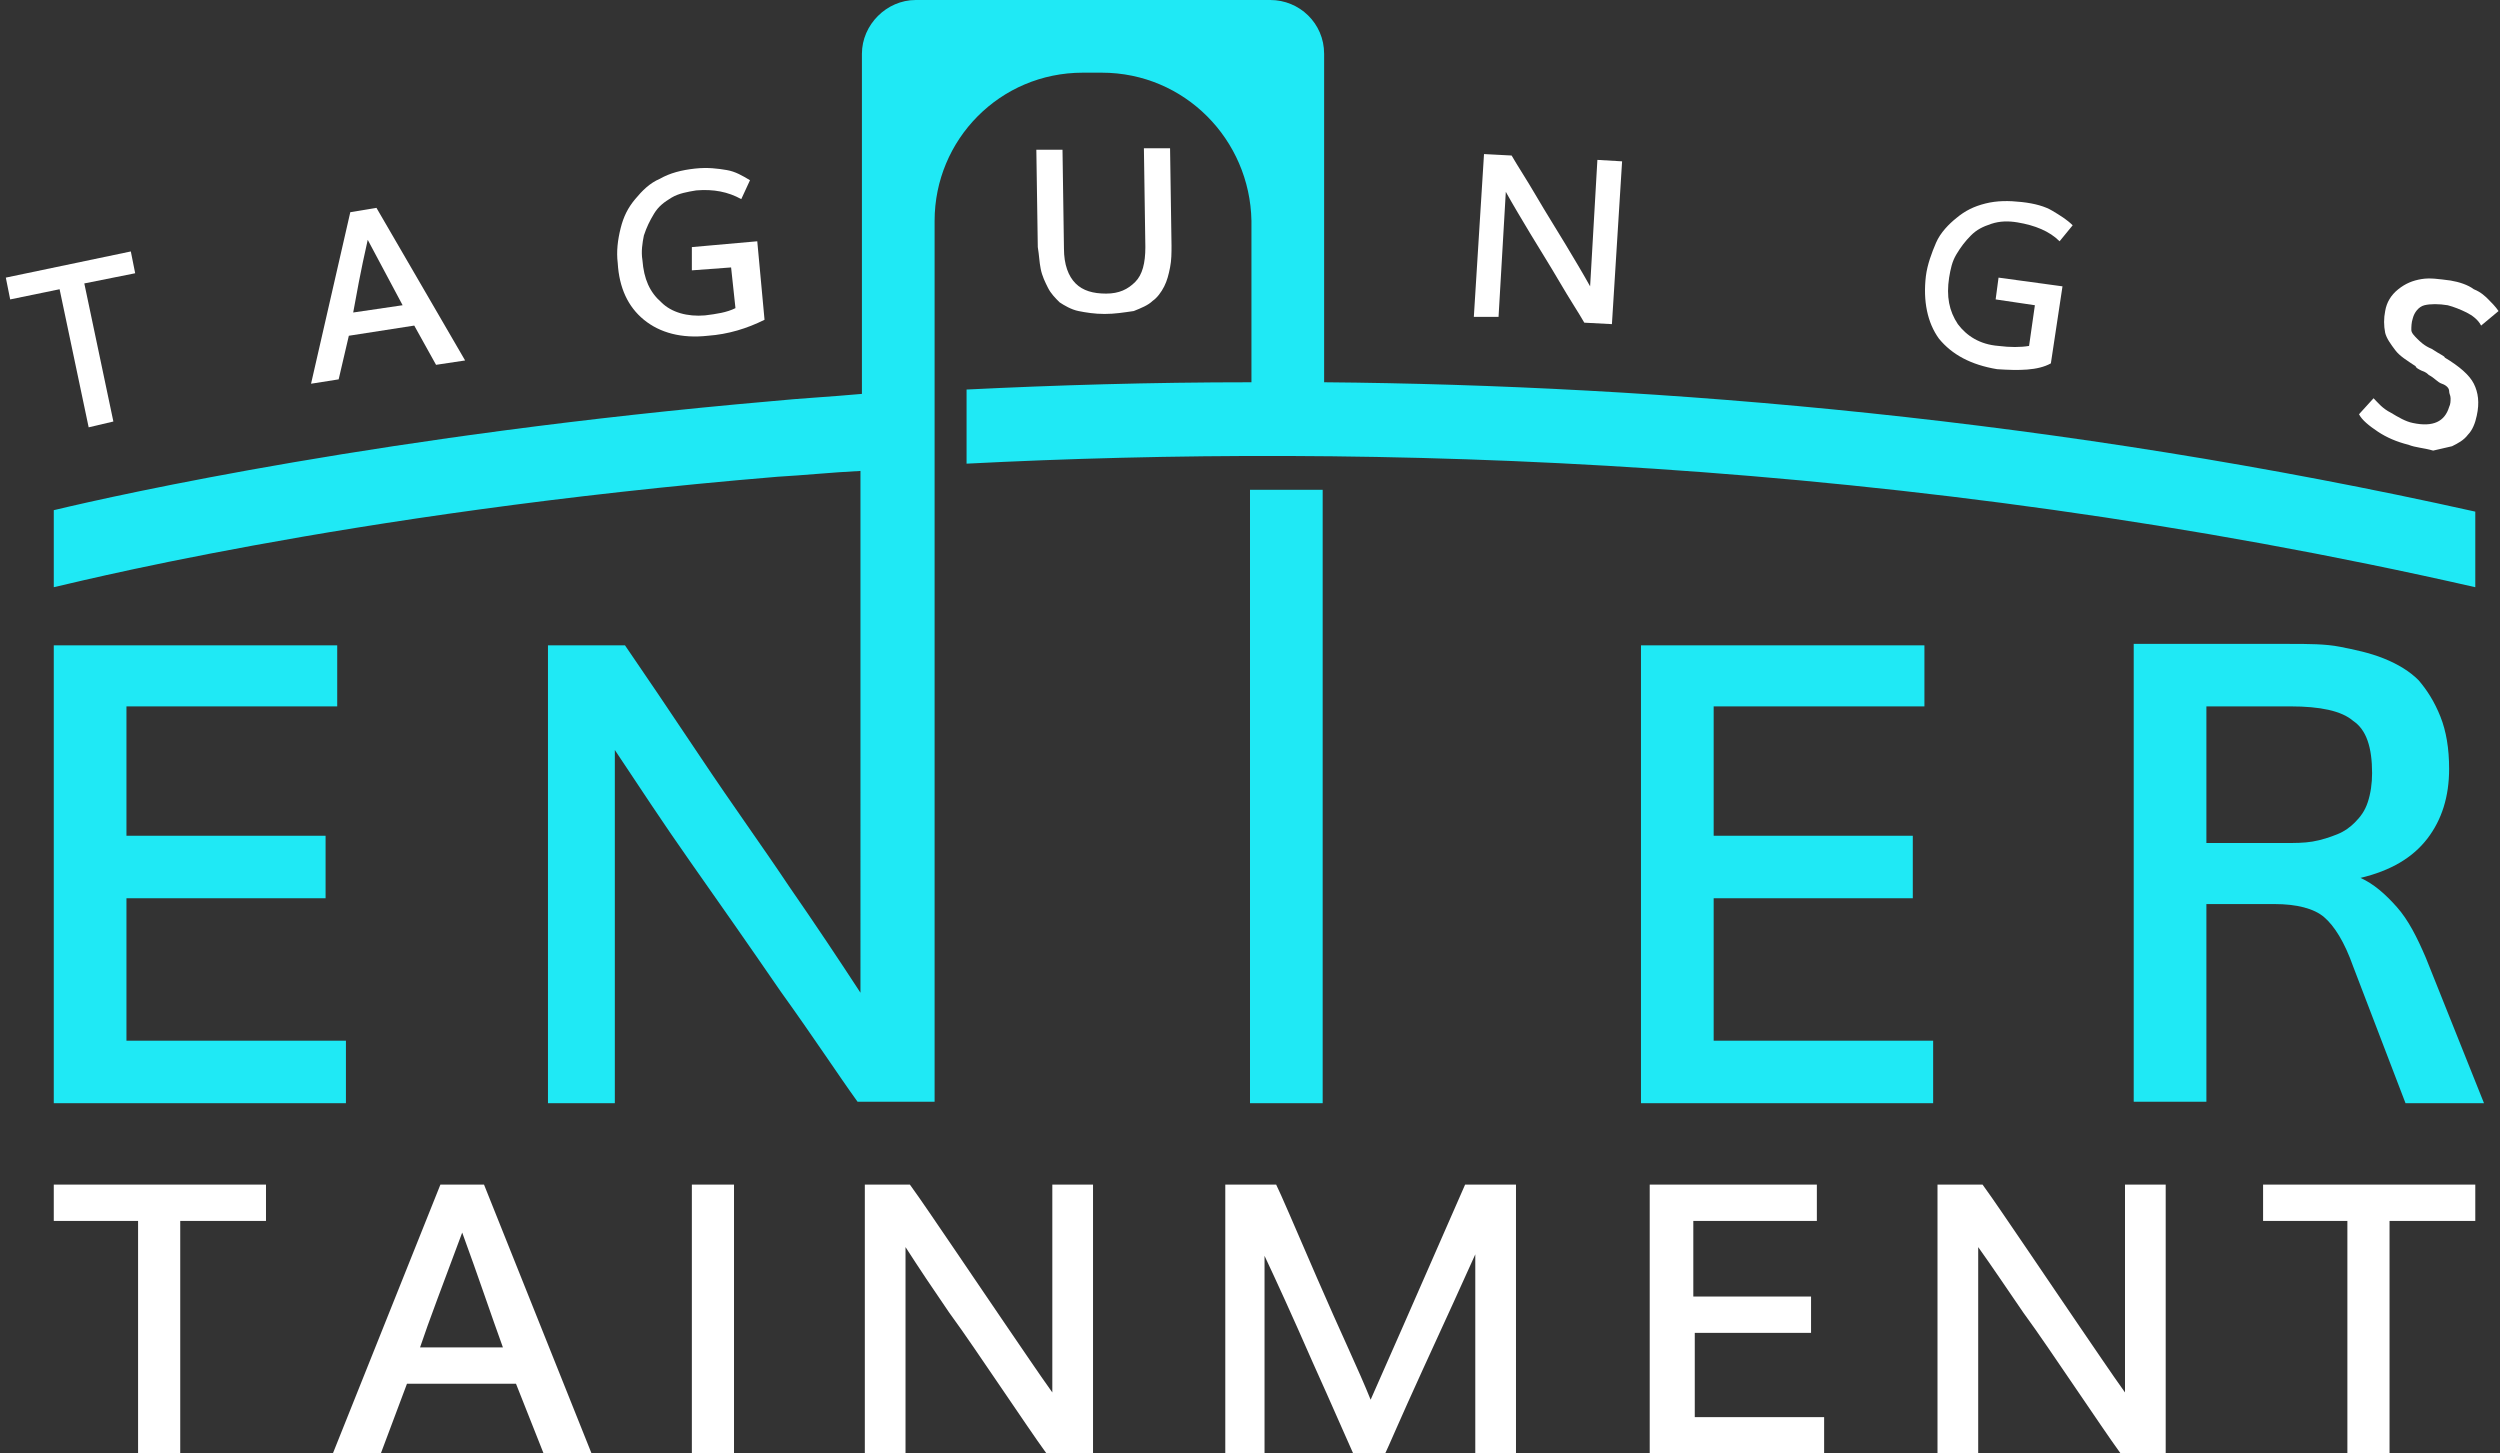
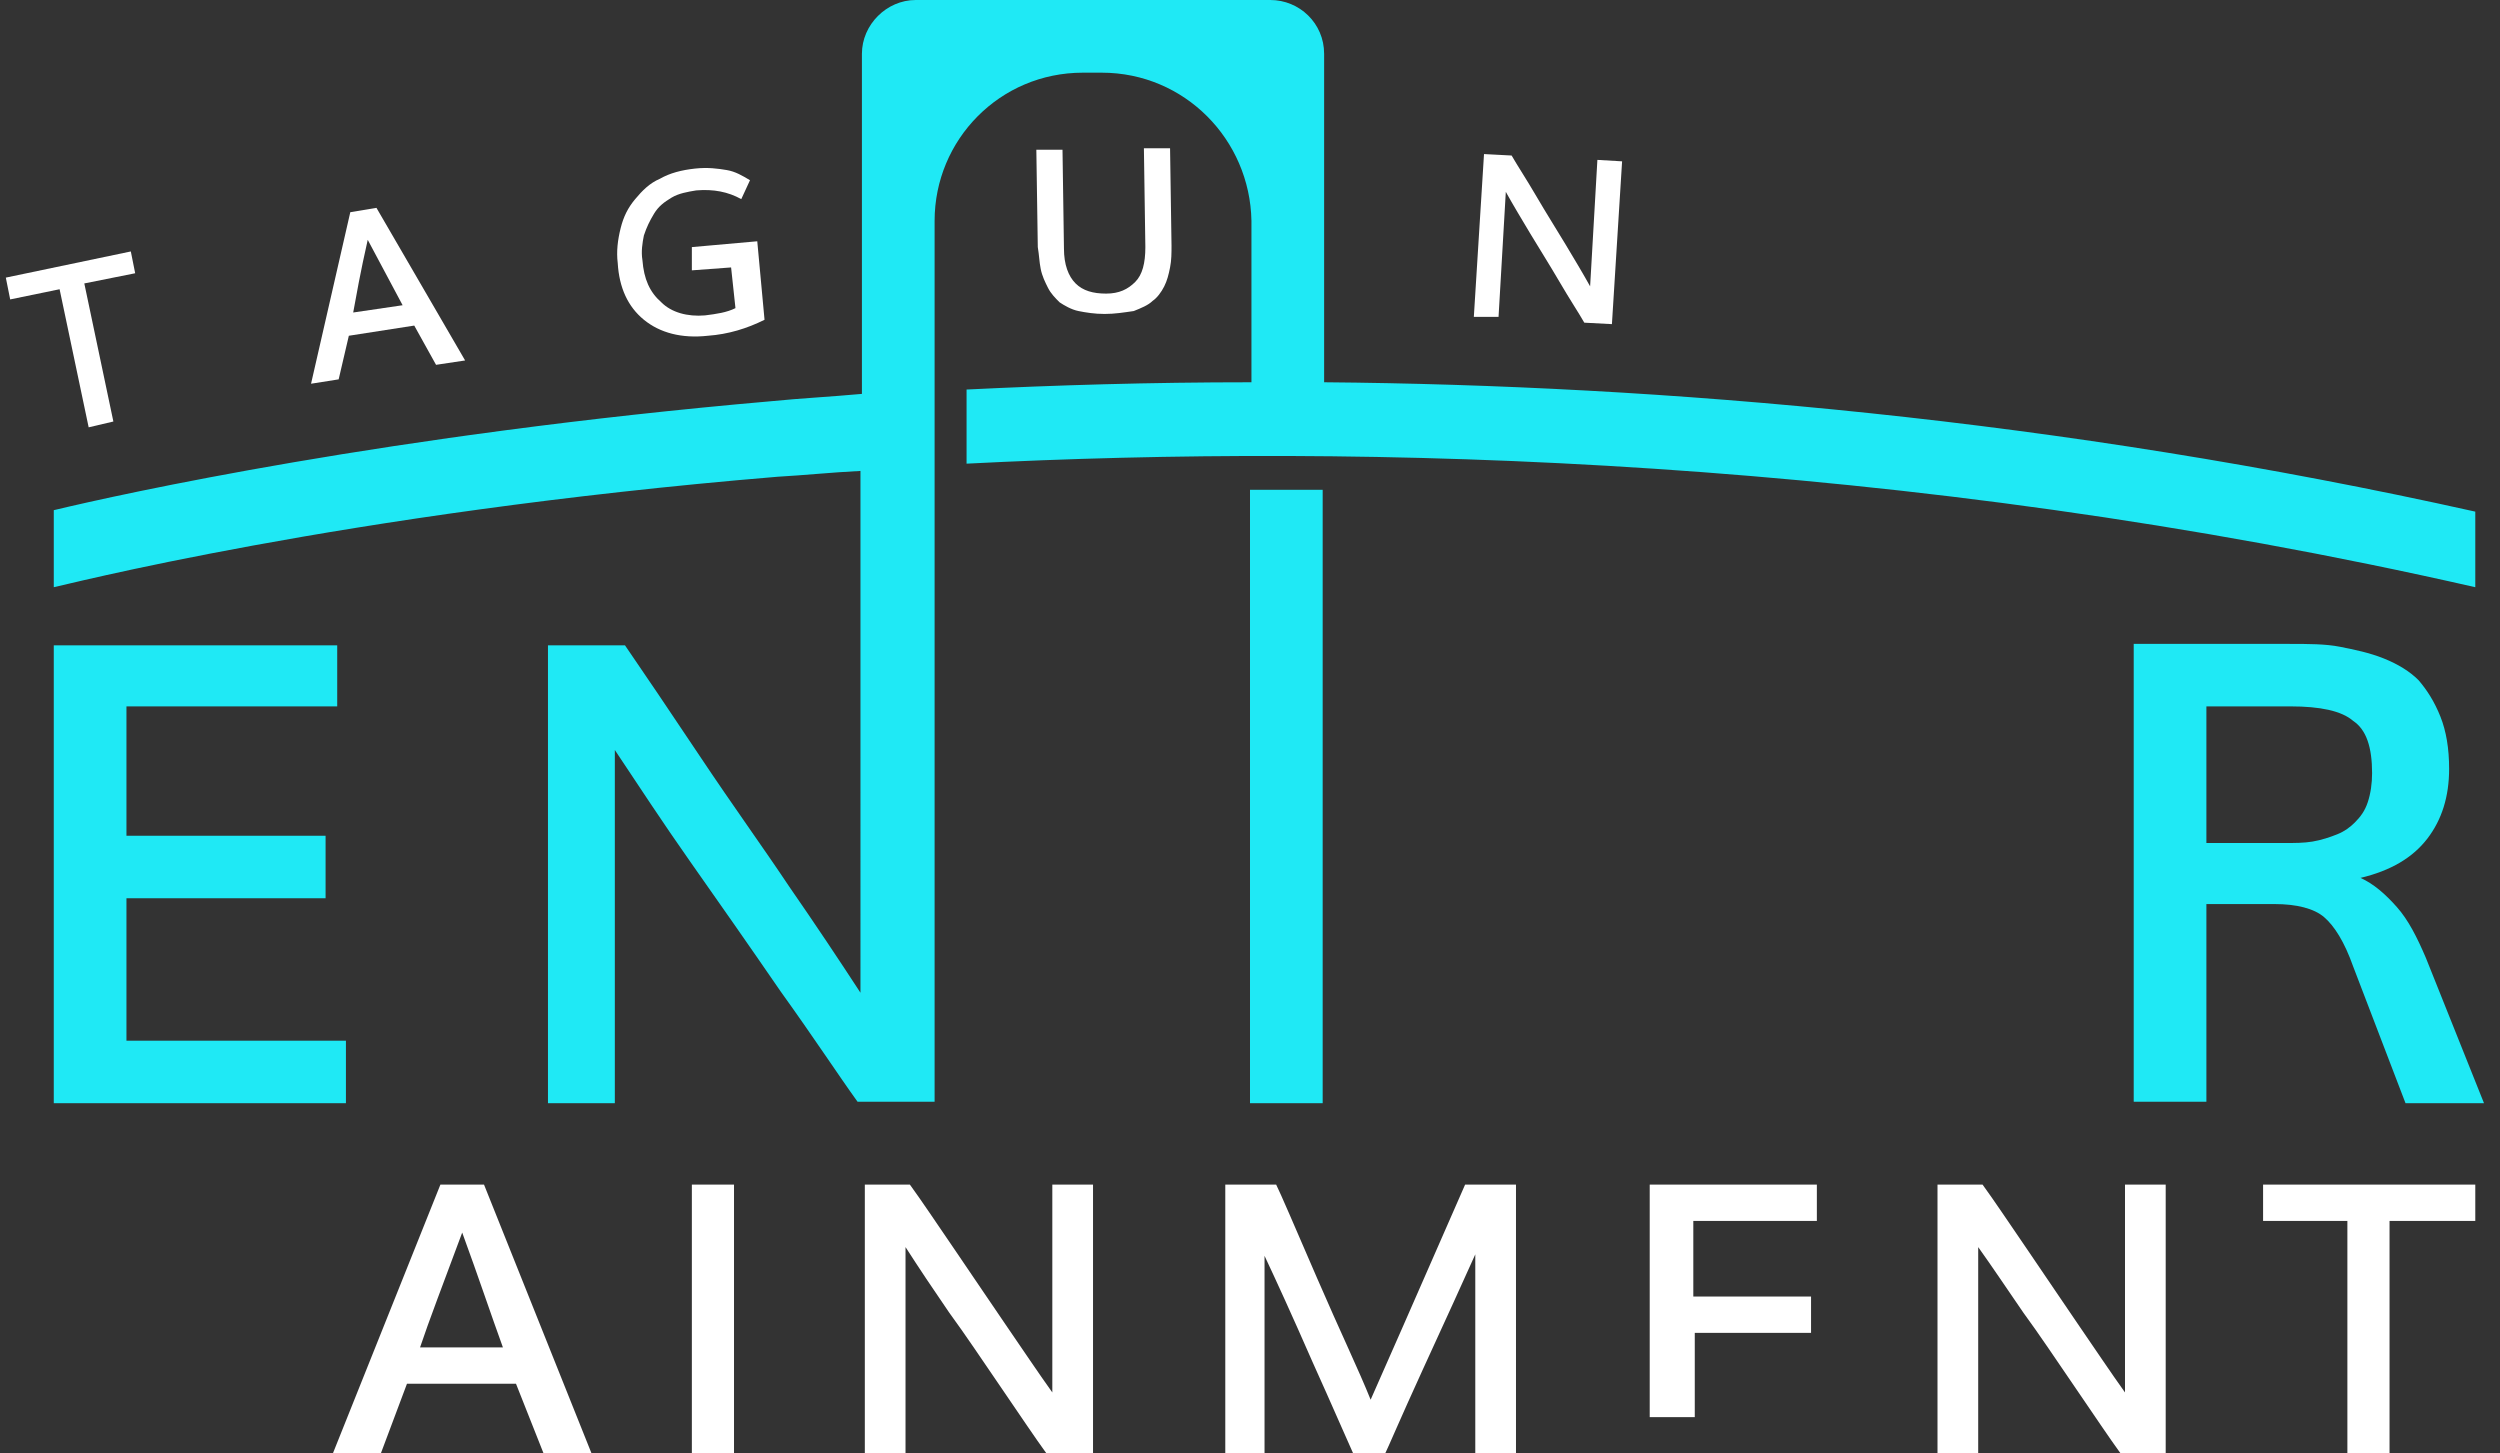
<svg xmlns="http://www.w3.org/2000/svg" version="1.1" id="Layer_1" x="0px" y="0px" viewBox="0 0 172 100" style="enable-background:new 0 0 172 100;" xml:space="preserve">
  <rect x="0" y="0" width="172" height="100" fill="#333333" stroke="none" />
  <style type="text/css">
	.st0{fill:#FFFFFF;}
	.st1{fill:#1FE9F5;}
</style>
  <g>
    <g>
      <g>
-         <path class="st0" d="M9.5,100V84H3.7v-2.5h14.6V84h-5.9v16H9.5z" />
        <path class="st0" d="M22.9,100l7.4-18.5h3l7.4,18.5h-3.3l-1.9-4.8H28l-1.8,4.8H22.9z M28.9,92.7h5.7c-0.8-2.2-1.7-4.9-2.8-7.9     C30.5,88.3,29.5,90.9,28.9,92.7z" />
        <path class="st0" d="M47.6,100V81.5h2.9V100H47.6z" />
        <path class="st0" d="M59.5,100V81.5h3.1c0.8,1.1,1.8,2.6,3.1,4.5c1.3,1.9,2.5,3.7,3.6,5.3s2.1,3.1,3.1,4.5V81.5h2.8V100H72     c-0.8-1.1-1.8-2.6-3.1-4.5s-2.5-3.7-3.6-5.2c-1.1-1.6-2.1-3.1-3-4.5V100H59.5z" />
        <path class="st0" d="M84.3,100V81.5h3.5c0.3,0.6,1.2,2.7,2.8,6.4s2.9,6.4,3.7,8.4c0.8-1.8,3-6.8,6.5-14.8h3.5V100h-2.8V86.3     c-0.8,1.8-2,4.4-3.6,7.9s-2.4,5.4-2.6,5.8h-2.2c-0.5-1.1-1.4-3.2-2.8-6.3c-1.4-3.2-2.5-5.6-3.3-7.3V100H84.3z" />
-         <path class="st0" d="M113.5,100V81.5h11.5V84h-8.5v5.2h8.1v2.5h-8v5.8h8.9v2.5H113.5z" />
+         <path class="st0" d="M113.5,100V81.5h11.5V84h-8.5v5.2h8.1v2.5h-8v5.8h8.9H113.5z" />
        <path class="st0" d="M133.3,100V81.5h3.1c0.8,1.1,1.8,2.6,3.1,4.5c1.3,1.9,2.5,3.7,3.6,5.3c1.1,1.6,2.1,3.1,3.1,4.5V81.5h2.8V100     h-3.1c-0.8-1.1-1.8-2.6-3.1-4.5s-2.5-3.7-3.6-5.2c-1.1-1.6-2.1-3.1-3.1-4.5V100H133.3z" />
        <path class="st0" d="M161.5,100V84h-5.8v-2.5h14.6V84h-5.9v16H161.5z" />
      </g>
      <g>
        <path class="st0" d="M6.1,29.4l-2-9.5l-3.4,0.7l-0.3-1.5l8.6-1.8l0.3,1.5l-3.5,0.7l2,9.5L6.1,29.4z" />
        <path class="st0" d="M21.4,26.4l2.7-11.8l1.8-0.3L32,24.8l-2,0.3l-1.5-2.7L24,23.1l-0.7,3L21.4,26.4z M24.3,21.5l3.4-0.5     c-0.7-1.3-1.5-2.8-2.4-4.5C24.8,18.7,24.5,20.4,24.3,21.5z" />
        <path class="st0" d="M48.7,23.1c-1.8,0.2-3.3-0.2-4.4-1.1c-1.1-0.9-1.7-2.2-1.8-3.9c-0.1-0.8,0-1.6,0.2-2.4c0.2-0.8,0.5-1.4,1-2     s1-1.1,1.7-1.4c0.7-0.4,1.5-0.6,2.4-0.7c0.9-0.1,1.6,0,2.2,0.1c0.6,0.1,1.1,0.4,1.6,0.7l-0.6,1.3c-0.9-0.5-1.9-0.7-3.1-0.6     c-0.6,0.1-1.2,0.2-1.7,0.5c-0.5,0.3-0.9,0.6-1.2,1.1s-0.5,0.9-0.7,1.5c-0.1,0.5-0.2,1.1-0.1,1.7c0.1,1.3,0.5,2.2,1.3,2.9     c0.7,0.7,1.8,1,3,0.9c0.8-0.1,1.5-0.2,2.1-0.5l-0.3-2.8l-2.7,0.2L47.6,17l4.5-0.4l0.5,5.4C51.4,22.6,50.1,23,48.7,23.1z" />
        <path class="st0" d="M76,21.6c-0.7,0-1.3-0.1-1.8-0.2c-0.5-0.1-1-0.4-1.3-0.6c-0.3-0.3-0.6-0.6-0.8-1c-0.2-0.4-0.4-0.8-0.5-1.3     s-0.1-0.9-0.2-1.5l-0.1-6.7l1.8,0l0.1,6.8c0,1.1,0.3,1.9,0.8,2.4c0.5,0.5,1.2,0.7,2.1,0.7c0.9,0,1.5-0.3,2-0.8s0.7-1.3,0.7-2.4     l-0.1-6.8l1.8,0l0.1,6.7c0,0.5,0,1-0.1,1.5c-0.1,0.5-0.2,0.9-0.4,1.3s-0.5,0.8-0.8,1c-0.3,0.3-0.8,0.5-1.3,0.7     C77.3,21.5,76.7,21.6,76,21.6z" />
        <path class="st0" d="M101.4,21.8l0.7-11.2l1.9,0.1c0.4,0.7,1,1.6,1.7,2.8c0.7,1.2,1.4,2.3,2,3.3c0.6,1,1.2,2,1.7,2.9l0.5-8.7     l1.7,0.1l-0.7,11.2l-1.9-0.1c-0.4-0.7-1-1.6-1.7-2.8c-0.7-1.2-1.4-2.3-2-3.3c-0.6-1-1.2-2-1.7-2.9l-0.5,8.6L101.4,21.8z" />
-         <path class="st0" d="M137.4,25.4c-1.8-0.3-3.1-1-4-2.1c-0.8-1.1-1.1-2.6-0.9-4.3c0.1-0.8,0.4-1.6,0.7-2.3s0.9-1.3,1.4-1.7     c0.6-0.5,1.2-0.8,2-1s1.6-0.2,2.5-0.1c0.9,0.1,1.6,0.3,2.1,0.6c0.5,0.3,1,0.6,1.4,1l-0.9,1.1c-0.7-0.7-1.7-1.1-2.9-1.3     c-0.6-0.1-1.2-0.1-1.8,0.1s-1,0.4-1.4,0.8c-0.4,0.4-0.7,0.8-1,1.3s-0.4,1-0.5,1.6c-0.2,1.3,0,2.3,0.6,3.2     c0.6,0.8,1.5,1.4,2.8,1.5c0.8,0.1,1.5,0.1,2.1,0l0.4-2.8l-2.7-0.4l0.2-1.5l4.4,0.6l-0.8,5.3C140.2,25.5,138.9,25.5,137.4,25.4z" />
-         <path class="st0" d="M165.7,30.6c-0.8-0.2-1.5-0.5-2.1-0.9s-1.1-0.8-1.3-1.2l1-1.1c0.3,0.3,0.6,0.7,1.2,1c0.5,0.3,1,0.6,1.5,0.7     c1.4,0.3,2.2-0.1,2.5-1.1c0.1-0.2,0.1-0.4,0.1-0.6s-0.1-0.3-0.1-0.5s-0.2-0.4-0.5-0.5s-0.5-0.4-0.9-0.6c-0.1-0.1-0.2-0.2-0.5-0.3     c-0.2-0.1-0.4-0.2-0.4-0.3c-0.6-0.4-1.1-0.7-1.4-1.1c-0.3-0.4-0.6-0.8-0.7-1.2c-0.1-0.5-0.1-1,0-1.5c0.1-0.6,0.4-1.1,0.9-1.5     s1-0.6,1.6-0.7c0.6-0.1,1.2,0,2,0.1c0.6,0.1,1.2,0.3,1.6,0.6c0.5,0.2,0.8,0.5,1,0.7c0.2,0.2,0.5,0.5,0.7,0.8l-1.2,1     c-0.2-0.4-0.6-0.7-1-0.9s-0.9-0.4-1.3-0.5c-0.6-0.1-1.2-0.1-1.6,0s-0.7,0.5-0.8,0.9c-0.1,0.3-0.1,0.6-0.1,0.8s0.2,0.4,0.4,0.6     c0.2,0.2,0.5,0.5,1,0.7c0.6,0.4,0.9,0.5,0.9,0.6c1,0.6,1.7,1.2,2,1.8c0.3,0.6,0.4,1.3,0.2,2.2c-0.1,0.5-0.3,1-0.6,1.3     c-0.3,0.4-0.7,0.6-1.1,0.8c-0.4,0.1-0.9,0.2-1.3,0.3C166.7,30.8,166.2,30.8,165.7,30.6z" />
      </g>
    </g>
    <g>
      <g>
        <polygon class="st1" points="8.7,61.8 22.4,61.8 22.4,57.5 8.7,57.5 8.7,48.6 23.2,48.6 23.2,44.4 3.7,44.4 3.7,75.9 23.8,75.9      23.8,71.6 8.7,71.6    " />
      </g>
      <g>
        <path class="st1" d="M86,33.7v42.2h5V33.7C89.3,33.7,87.7,33.7,86,33.7z" />
      </g>
      <g>
-         <polygon class="st1" points="117.9,61.8 131.6,61.8 131.6,57.5 117.9,57.5 117.9,48.6 132.4,48.6 132.4,44.4 112.9,44.4      112.9,75.9 133,75.9 133,71.6 117.9,71.6    " />
-       </g>
+         </g>
      <g>
        <path class="st1" d="M166.9,65.9c-0.6-1.4-1.2-2.6-2-3.5s-1.6-1.6-2.5-2c2.1-0.5,3.6-1.4,4.6-2.7c1-1.3,1.5-2.9,1.5-4.8     c0-1.4-0.2-2.6-0.6-3.6c-0.4-1-0.9-1.8-1.5-2.5c-0.6-0.6-1.4-1.1-2.4-1.5s-2-0.6-3-0.8s-2.2-0.2-3.5-0.2h-10.7v31.5h5V62.2h4.7     c1.5,0,2.7,0.3,3.4,0.9c0.7,0.6,1.4,1.7,2,3.4l3.6,9.4h5.4L166.9,65.9z M160.8,57.4c-0.5,0.2-1.1,0.4-1.7,0.5s-1.2,0.1-2,0.1     h-5.3v-9.4h5.8c2,0,3.5,0.3,4.3,1c0.9,0.6,1.3,1.8,1.3,3.6c0,0.7-0.1,1.4-0.3,2c-0.2,0.6-0.5,1-0.9,1.4     C161.7,56.9,161.3,57.2,160.8,57.4z" />
      </g>
      <g>
        <path class="st1" d="M170.3,35.2v5.2c-39.5-9-76.5-9.9-103.8-8.5v-5.1c6.1-0.3,12.6-0.5,19.6-0.5V15.2C86,9.6,81.5,5,75.8,5h-1.3     c-5.7,0-10.2,4.6-10.2,10.2v60.6h-5.3c-1.3-1.8-3-4.4-5.3-7.6c-2.2-3.2-4.3-6.2-6.2-8.9c-1.9-2.7-3.6-5.3-5.2-7.7v24.3h-4.6V44.4     H43c1.3,1.9,3,4.4,5.2,7.7s4.3,6.2,6.1,8.9c1.8,2.6,3.4,5,4.9,7.3V32.4c-2,0.1-3.9,0.3-5.7,0.4c-30.1,2.5-49.6,7.6-49.8,7.6v-5.3     c4.6-1.1,23-5.2,49.4-7.5c2-0.2,4-0.3,6.2-0.5V3.7c0-2,1.7-3.7,3.7-3.7h24.4c2,0,3.7,1.6,3.7,3.7v22.6     C114.3,26.5,141.6,28.8,170.3,35.2z" />
      </g>
    </g>
  </g>
</svg>